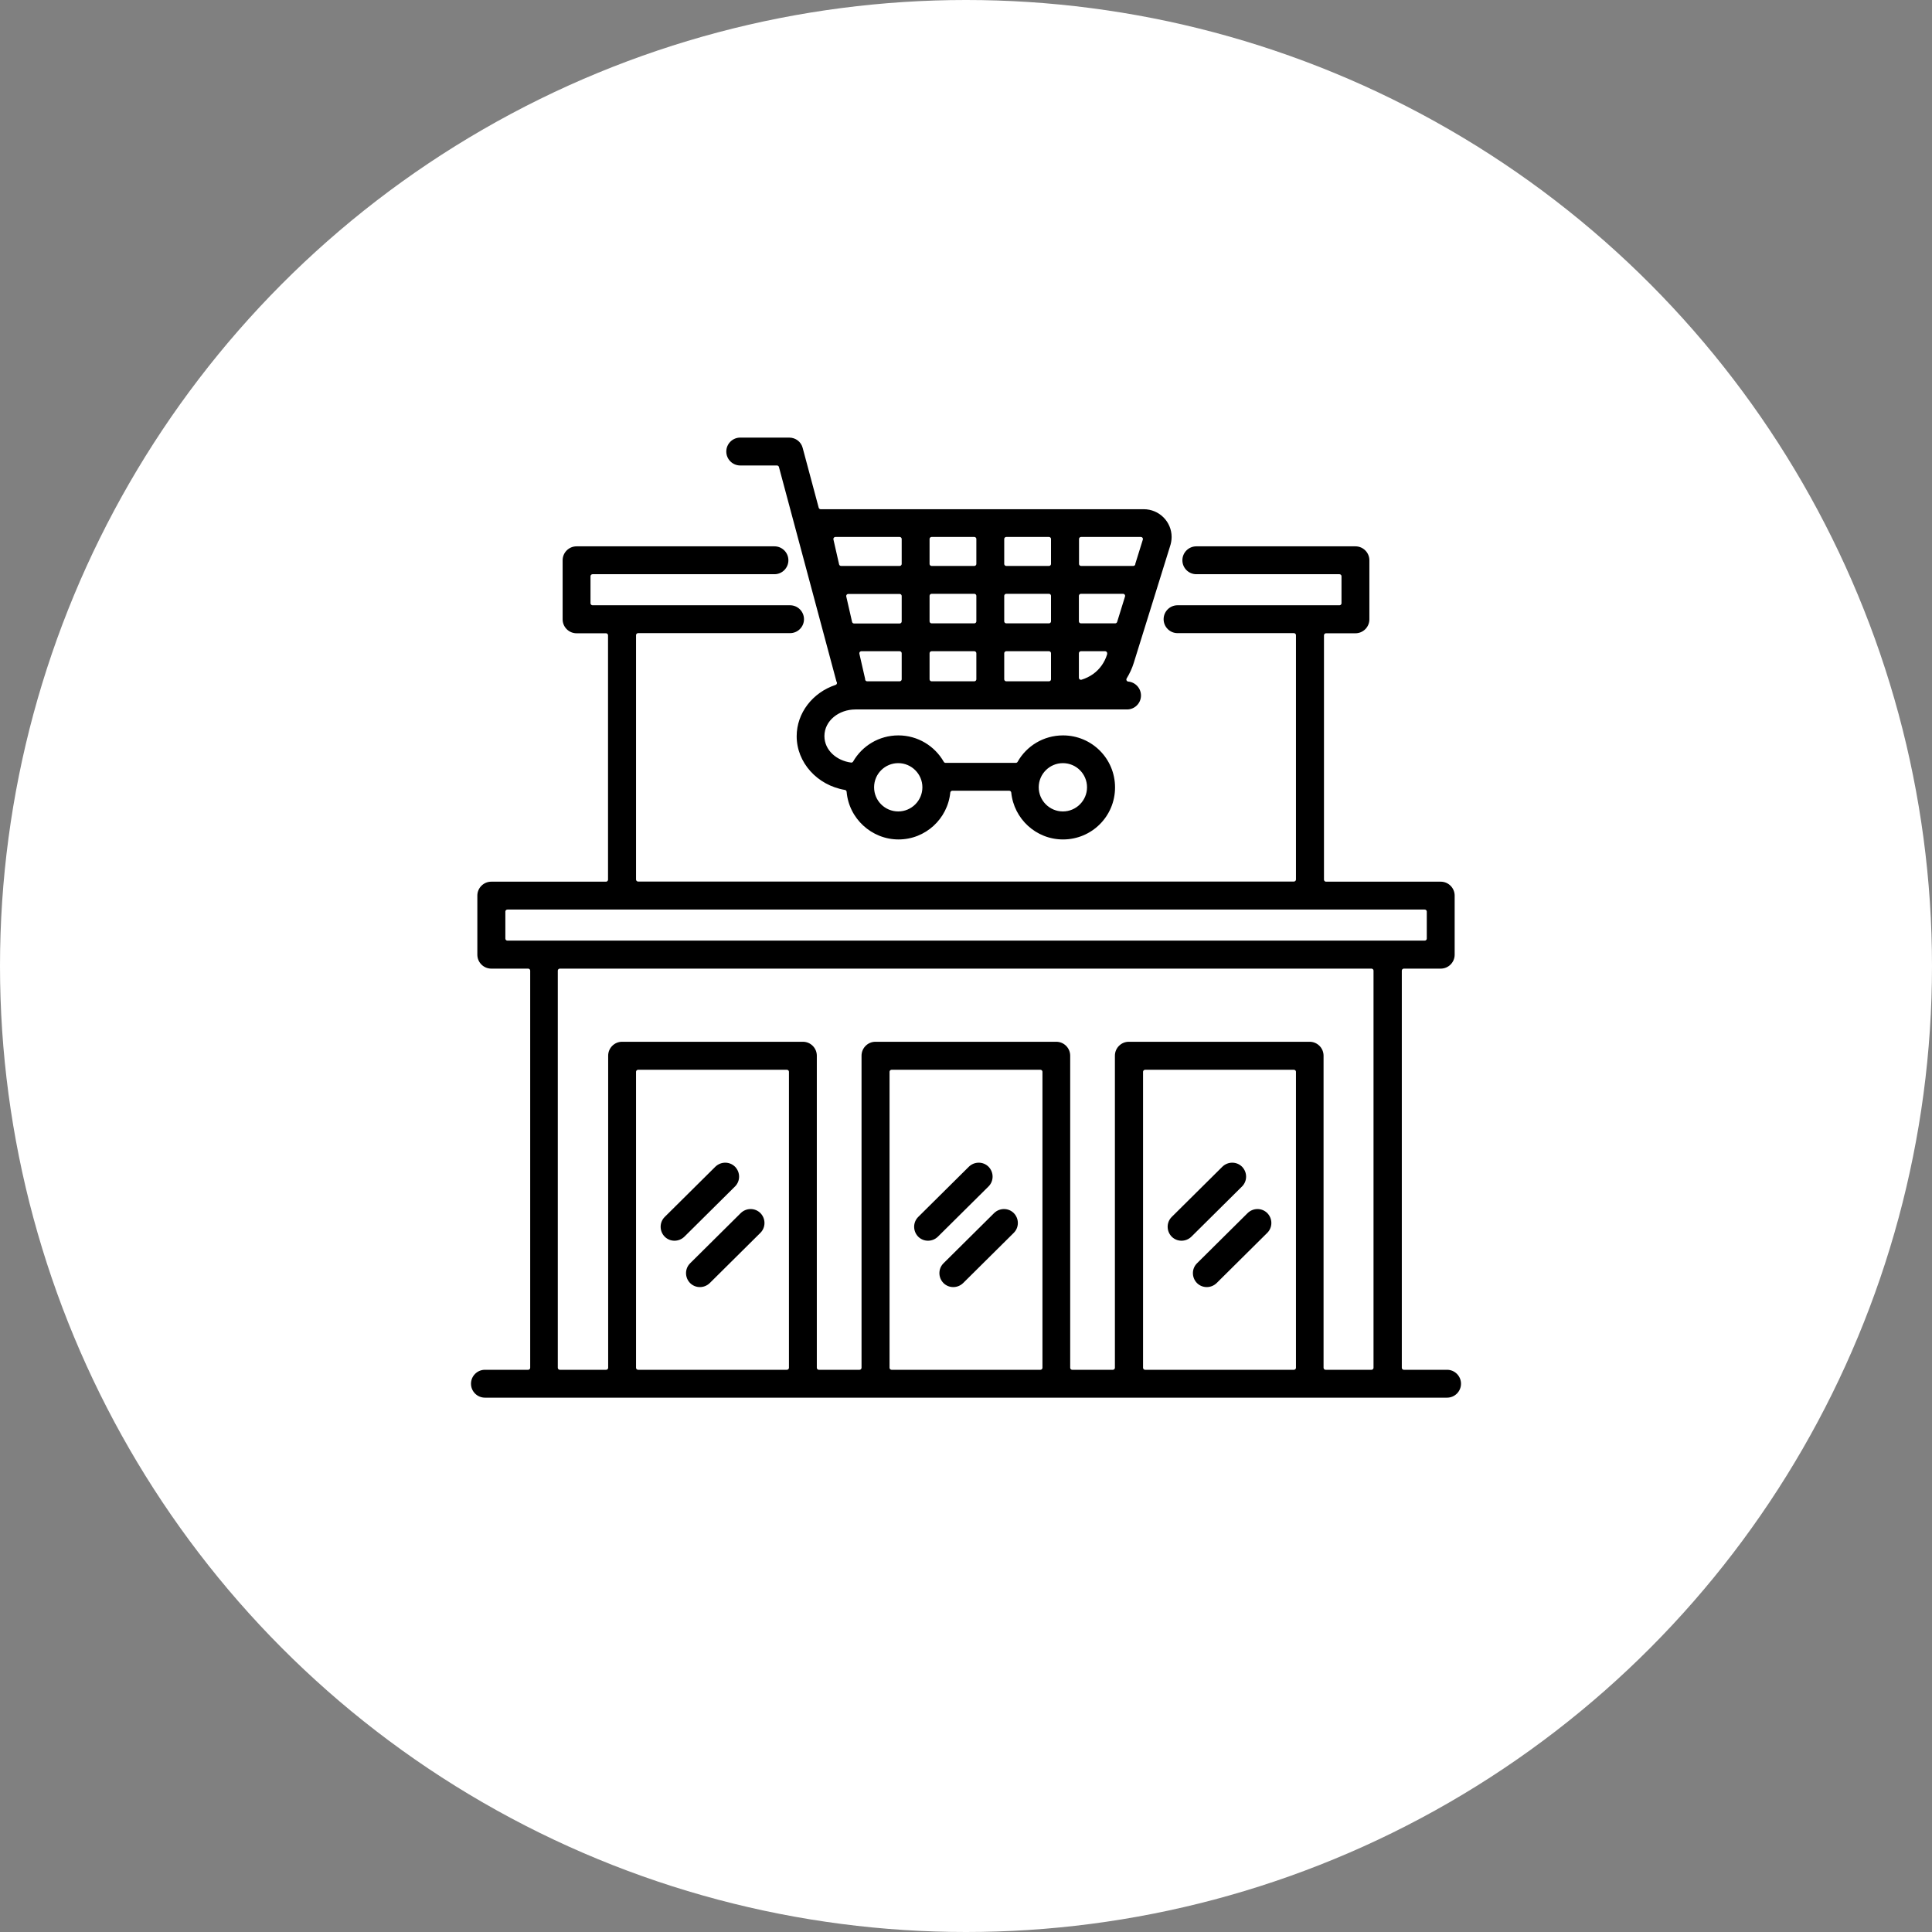
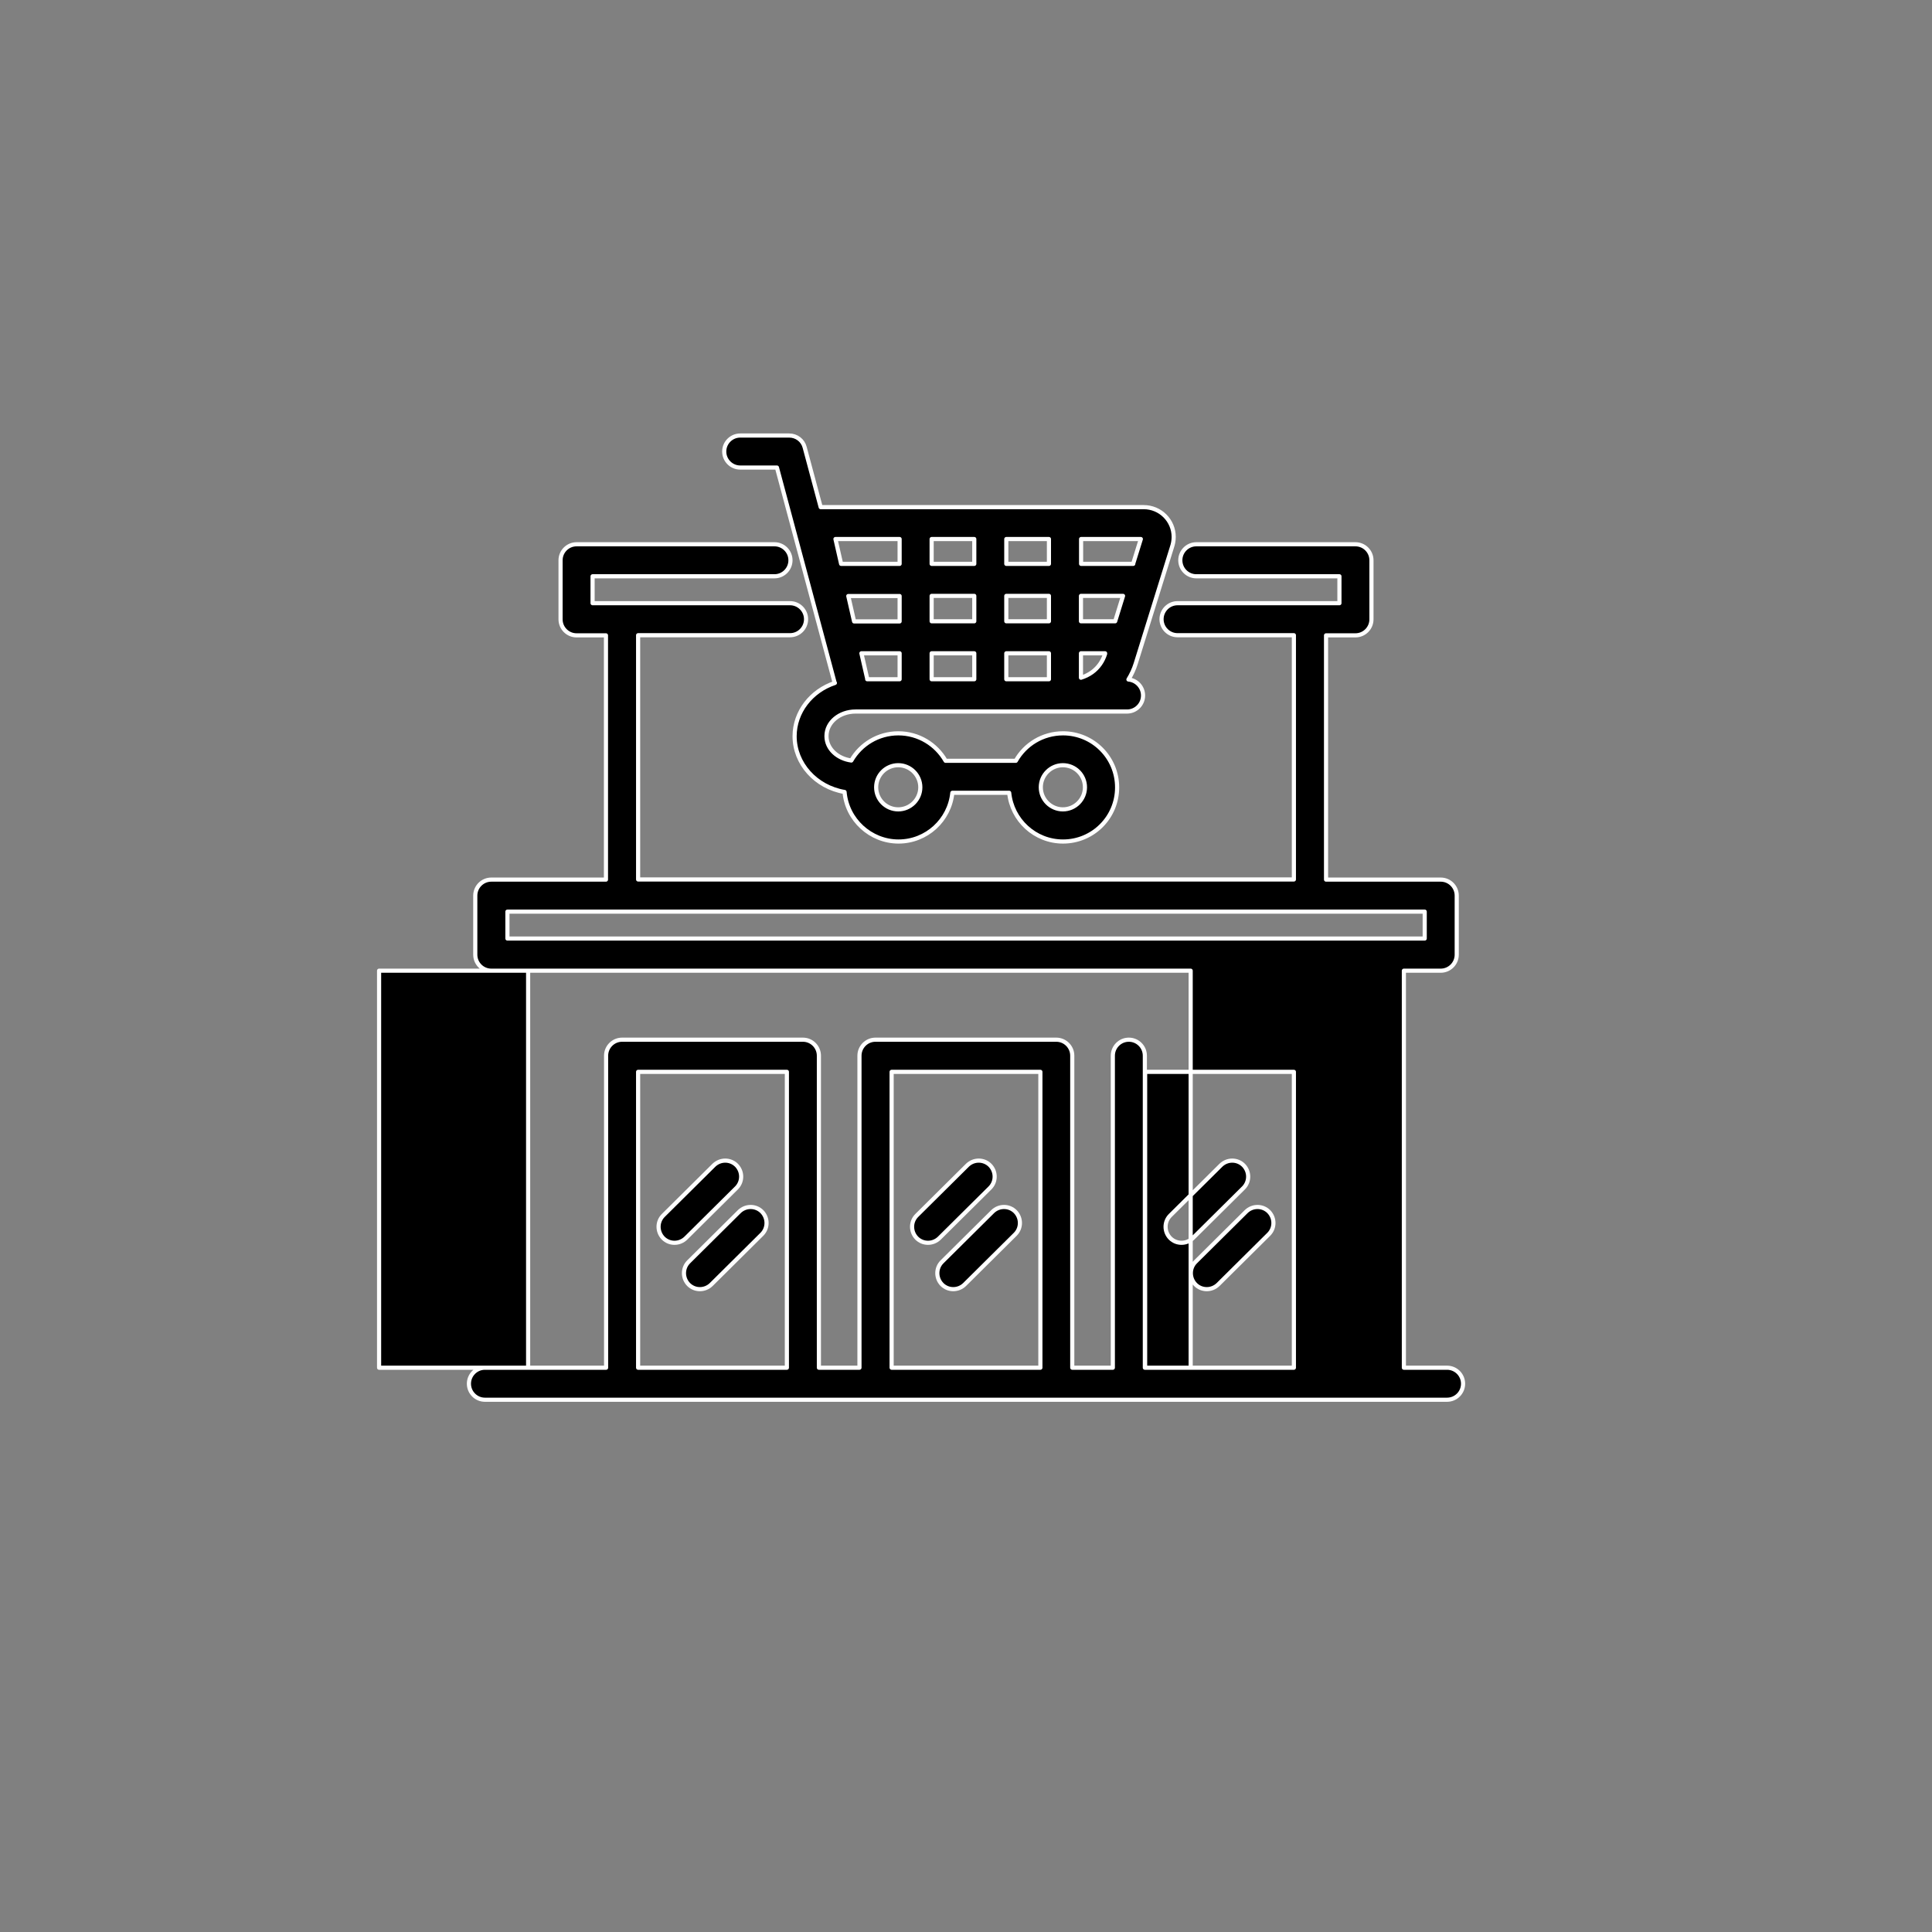
<svg xmlns="http://www.w3.org/2000/svg" id="_レイヤー_2" data-name="レイヤー_2" viewBox="0 0 140 140">
  <rect x="0" y="0" width="140" height="140" fill="#808080" stroke="none" />
  <defs>
    <style>
      .cls-1 {
        fill: #fff;
      }

      .cls-2 {
        fill-rule: evenodd;
        stroke: #fff;
        stroke-linecap: round;
        stroke-linejoin: round;
        stroke-width: .3px;
      }
    </style>
  </defs>
  <g id="_編集モード" data-name="編集モード">
    <g>
-       <circle class="cls-1" cx="70" cy="70" r="70" />
-       <path class="cls-2" d="M77.02,55.45c-.88,0-1.6.72-1.6,1.6s.72,1.6,1.6,1.6,1.6-.72,1.6-1.6-.71-1.6-1.6-1.6ZM65.09,55.45c-.88,0-1.6.71-1.6,1.6s.72,1.6,1.6,1.6,1.6-.72,1.6-1.6-.72-1.6-1.6-1.6ZM67.51,45.02h3.09v-1.84h-3.09v1.84ZM72.92,45.02h3.09v-1.84h-3.09v1.84ZM61.47,43.19c.14.61.28,1.23.42,1.84h3.3v-1.84h-3.72ZM72.92,49.22h3.09v-1.88h-3.09v1.88ZM67.51,49.22h3.09v-1.88h-3.09v1.88ZM62.84,49.22h2.35v-1.88h-2.77c.25,1.11.43,1.88.43,1.88ZM65.19,39.06h-4.65s.17.73.41,1.8h4.24v-1.8ZM67.51,40.86h3.09v-1.8h-3.09v1.8ZM72.92,40.86h3.09v-1.8h-3.09v1.8ZM82.11,40.86l.56-1.8h-4.33v1.8h3.78ZM80.81,45.02l.57-1.84h-3.05v1.84h2.48ZM78.33,49.11c.29-.09.56-.22.81-.4.44-.32.77-.78.94-1.33v-.04s-1.75,0-1.75,0v1.77ZM60.48,49.47l-4.18-15.59h-2.66c-.64,0-1.16-.52-1.16-1.16s.52-1.16,1.16-1.16h3.55c.53,0,.99.35,1.12.86l1.16,4.33h23.41c1.2,0,2.17.97,2.17,2.16,0,.26-.05.52-.13.75l-2.62,8.42c-.13.42-.31.8-.53,1.16.59.05,1.06.55,1.06,1.16,0,.64-.52,1.16-1.16,1.16h-19.68c-1.13,0-2.1.76-2.1,1.78,0,.93.81,1.64,1.8,1.77.68-1.18,1.95-1.97,3.41-1.97s2.74.8,3.42,1.99h5.09c.67-1.19,1.95-1.99,3.42-1.99,2.17,0,3.92,1.75,3.92,3.92s-1.75,3.92-3.92,3.92c-2.03,0-3.7-1.55-3.9-3.53h-4.12c-.2,1.98-1.87,3.53-3.9,3.53s-3.74-1.58-3.91-3.59c-2.08-.35-3.62-2.06-3.62-4.04,0-1.75,1.2-3.29,2.92-3.86ZM90.3,87.8c.46-.45,1.19-.45,1.64,0,.45.46.45,1.19,0,1.64l-3.67,3.64c-.46.45-1.19.45-1.64,0-.45-.46-.45-1.19,0-1.64l3.67-3.64ZM88.47,84.44c.46-.45,1.19-.45,1.64,0,.45.46.45,1.19,0,1.64l-3.67,3.64c-.46.45-1.19.45-1.64,0-.45-.46-.45-1.19,0-1.64l3.67-3.64ZM70.1,84.44c.46-.45,1.19-.45,1.64,0,.45.46.45,1.19,0,1.64l-3.67,3.64c-.46.45-1.19.45-1.64,0-.45-.46-.45-1.19,0-1.64l3.67-3.64ZM71.93,87.8c.46-.45,1.19-.45,1.64,0,.45.46.45,1.19,0,1.64l-3.67,3.64c-.46.45-1.19.45-1.64,0-.45-.46-.45-1.19,0-1.64l3.67-3.64ZM103.23,66.06H36.77v1.95h66.47v-1.95ZM51.73,84.44c.46-.45,1.19-.45,1.64,0,.45.46.45,1.19,0,1.64l-3.67,3.64c-.46.45-1.19.45-1.64,0-.45-.46-.45-1.19,0-1.64l3.67-3.64ZM53.57,87.8c.46-.45,1.19-.45,1.64,0,.45.46.45,1.19,0,1.64l-3.67,3.64c-.46.45-1.19.45-1.64,0-.45-.46-.45-1.19,0-1.64l3.67-3.64ZM82.98,99.11h10.78v-21.44h-10.78v21.44ZM64.61,99.11h10.78v-21.44h-10.78v21.44ZM46.24,99.11h10.78v-21.44h-10.78v21.44ZM40.6,99.11h3.32v-22.61c0-.64.52-1.16,1.16-1.16h13.1c.64,0,1.16.52,1.16,1.16v22.61h2.94v-22.61c0-.64.52-1.16,1.16-1.16h13.1c.64,0,1.16.52,1.16,1.16v22.61h2.94v-22.61c0-.64.52-1.16,1.16-1.16h13.1c.64,0,1.16.52,1.16,1.16v22.61h3.32v-28.77h-58.81v28.77ZM101.73,99.11h3.13c.64,0,1.16.52,1.16,1.16s-.52,1.16-1.16,1.16H35.14c-.64,0-1.16-.52-1.16-1.16s.52-1.16,1.16-1.16h3.13v-28.77h-2.67c-.64,0-1.16-.52-1.16-1.16v-4.28c0-.64.52-1.16,1.16-1.16h8.31v-17.7h-2.13c-.64,0-1.16-.52-1.16-1.16v-4.28c0-.64.52-1.16,1.16-1.16h14.34c.64,0,1.16.52,1.16,1.16s-.52,1.16-1.16,1.16h-13.18v1.95h14.31c.64,0,1.16.52,1.16,1.16s-.52,1.16-1.16,1.16h-11.01v17.7h47.52v-17.7h-8.43c-.64,0-1.16-.52-1.16-1.16s.52-1.16,1.16-1.16h11.73v-1.95h-10.37c-.64,0-1.16-.52-1.16-1.16s.52-1.16,1.16-1.16h11.53c.64,0,1.16.52,1.16,1.16v4.28c0,.64-.52,1.16-1.16,1.16h-2.13v17.7h8.31c.64,0,1.16.52,1.16,1.16v4.28c0,.64-.52,1.16-1.16,1.16h-2.67v28.77Z" />
+       <path class="cls-2" d="M77.02,55.45c-.88,0-1.6.72-1.6,1.6s.72,1.6,1.6,1.6,1.6-.72,1.6-1.6-.71-1.6-1.6-1.6ZM65.09,55.45c-.88,0-1.6.71-1.6,1.6s.72,1.6,1.6,1.6,1.6-.72,1.6-1.6-.72-1.6-1.6-1.6ZM67.51,45.02h3.09v-1.84h-3.09v1.84ZM72.92,45.02h3.09v-1.84h-3.09v1.84ZM61.47,43.19c.14.61.28,1.23.42,1.84h3.3v-1.84h-3.72ZM72.92,49.22h3.09v-1.88h-3.09v1.88ZM67.51,49.22h3.09v-1.88h-3.09v1.88ZM62.84,49.22h2.35v-1.88h-2.77c.25,1.11.43,1.88.43,1.88ZM65.19,39.06h-4.65s.17.73.41,1.8h4.24v-1.8ZM67.51,40.86h3.09v-1.8h-3.09v1.8ZM72.92,40.86h3.09v-1.8h-3.09v1.8ZM82.11,40.86l.56-1.8h-4.33v1.8h3.78ZM80.81,45.02l.57-1.84h-3.05v1.84h2.48ZM78.33,49.11c.29-.09.56-.22.81-.4.44-.32.77-.78.94-1.33v-.04s-1.75,0-1.75,0v1.77ZM60.48,49.47l-4.18-15.59h-2.66c-.64,0-1.16-.52-1.16-1.16s.52-1.16,1.16-1.16h3.55c.53,0,.99.35,1.12.86l1.16,4.33h23.41c1.2,0,2.17.97,2.17,2.16,0,.26-.05.52-.13.75l-2.62,8.42c-.13.42-.31.8-.53,1.16.59.05,1.06.55,1.06,1.16,0,.64-.52,1.16-1.16,1.16h-19.68c-1.13,0-2.1.76-2.1,1.78,0,.93.81,1.64,1.8,1.77.68-1.18,1.95-1.97,3.41-1.97s2.74.8,3.42,1.99h5.09c.67-1.19,1.95-1.99,3.42-1.99,2.17,0,3.92,1.75,3.92,3.92s-1.75,3.92-3.92,3.92c-2.03,0-3.7-1.55-3.9-3.53h-4.12c-.2,1.98-1.87,3.53-3.9,3.53s-3.74-1.58-3.91-3.59c-2.08-.35-3.62-2.06-3.62-4.04,0-1.75,1.2-3.29,2.92-3.86ZM90.3,87.8c.46-.45,1.19-.45,1.64,0,.45.46.45,1.19,0,1.64l-3.67,3.64c-.46.45-1.19.45-1.64,0-.45-.46-.45-1.19,0-1.64l3.67-3.64ZM88.47,84.44c.46-.45,1.19-.45,1.64,0,.45.46.45,1.19,0,1.64l-3.67,3.64c-.46.45-1.19.45-1.64,0-.45-.46-.45-1.19,0-1.64l3.67-3.64ZM70.1,84.44c.46-.45,1.19-.45,1.64,0,.45.46.45,1.19,0,1.64l-3.67,3.64c-.46.45-1.19.45-1.64,0-.45-.46-.45-1.19,0-1.64l3.67-3.64ZM71.93,87.8c.46-.45,1.19-.45,1.64,0,.45.46.45,1.19,0,1.64l-3.67,3.64c-.46.45-1.19.45-1.64,0-.45-.46-.45-1.19,0-1.64l3.67-3.64ZM103.23,66.06H36.77v1.95h66.47v-1.95ZM51.73,84.44c.46-.45,1.19-.45,1.64,0,.45.46.45,1.19,0,1.64l-3.67,3.64c-.46.45-1.19.45-1.64,0-.45-.46-.45-1.19,0-1.64l3.67-3.64ZM53.57,87.8c.46-.45,1.19-.45,1.64,0,.45.46.45,1.19,0,1.64l-3.67,3.64c-.46.45-1.19.45-1.64,0-.45-.46-.45-1.19,0-1.64l3.67-3.64ZM82.98,99.11h10.78v-21.44h-10.78v21.44ZM64.61,99.11h10.78v-21.44h-10.78v21.44ZM46.24,99.11h10.78v-21.44h-10.78v21.44ZM40.6,99.11h3.32v-22.61c0-.64.52-1.16,1.16-1.16h13.1c.64,0,1.16.52,1.16,1.16v22.61h2.94v-22.61c0-.64.52-1.16,1.16-1.16h13.1c.64,0,1.16.52,1.16,1.16v22.61h2.94v-22.61c0-.64.52-1.16,1.16-1.16c.64,0,1.16.52,1.16,1.16v22.61h3.32v-28.77h-58.81v28.77ZM101.73,99.11h3.13c.64,0,1.16.52,1.16,1.16s-.52,1.16-1.16,1.16H35.14c-.64,0-1.16-.52-1.16-1.16s.52-1.16,1.16-1.16h3.13v-28.77h-2.67c-.64,0-1.16-.52-1.16-1.16v-4.28c0-.64.52-1.16,1.16-1.16h8.31v-17.7h-2.13c-.64,0-1.16-.52-1.16-1.16v-4.28c0-.64.52-1.16,1.16-1.16h14.34c.64,0,1.16.52,1.16,1.16s-.52,1.16-1.16,1.16h-13.18v1.95h14.31c.64,0,1.16.52,1.16,1.16s-.52,1.16-1.16,1.16h-11.01v17.7h47.52v-17.7h-8.43c-.64,0-1.16-.52-1.16-1.16s.52-1.16,1.16-1.16h11.73v-1.95h-10.37c-.64,0-1.16-.52-1.16-1.16s.52-1.16,1.16-1.16h11.53c.64,0,1.16.52,1.16,1.16v4.28c0,.64-.52,1.16-1.16,1.16h-2.13v17.7h8.31c.64,0,1.16.52,1.16,1.16v4.28c0,.64-.52,1.16-1.16,1.16h-2.67v28.77Z" />
    </g>
  </g>
</svg>